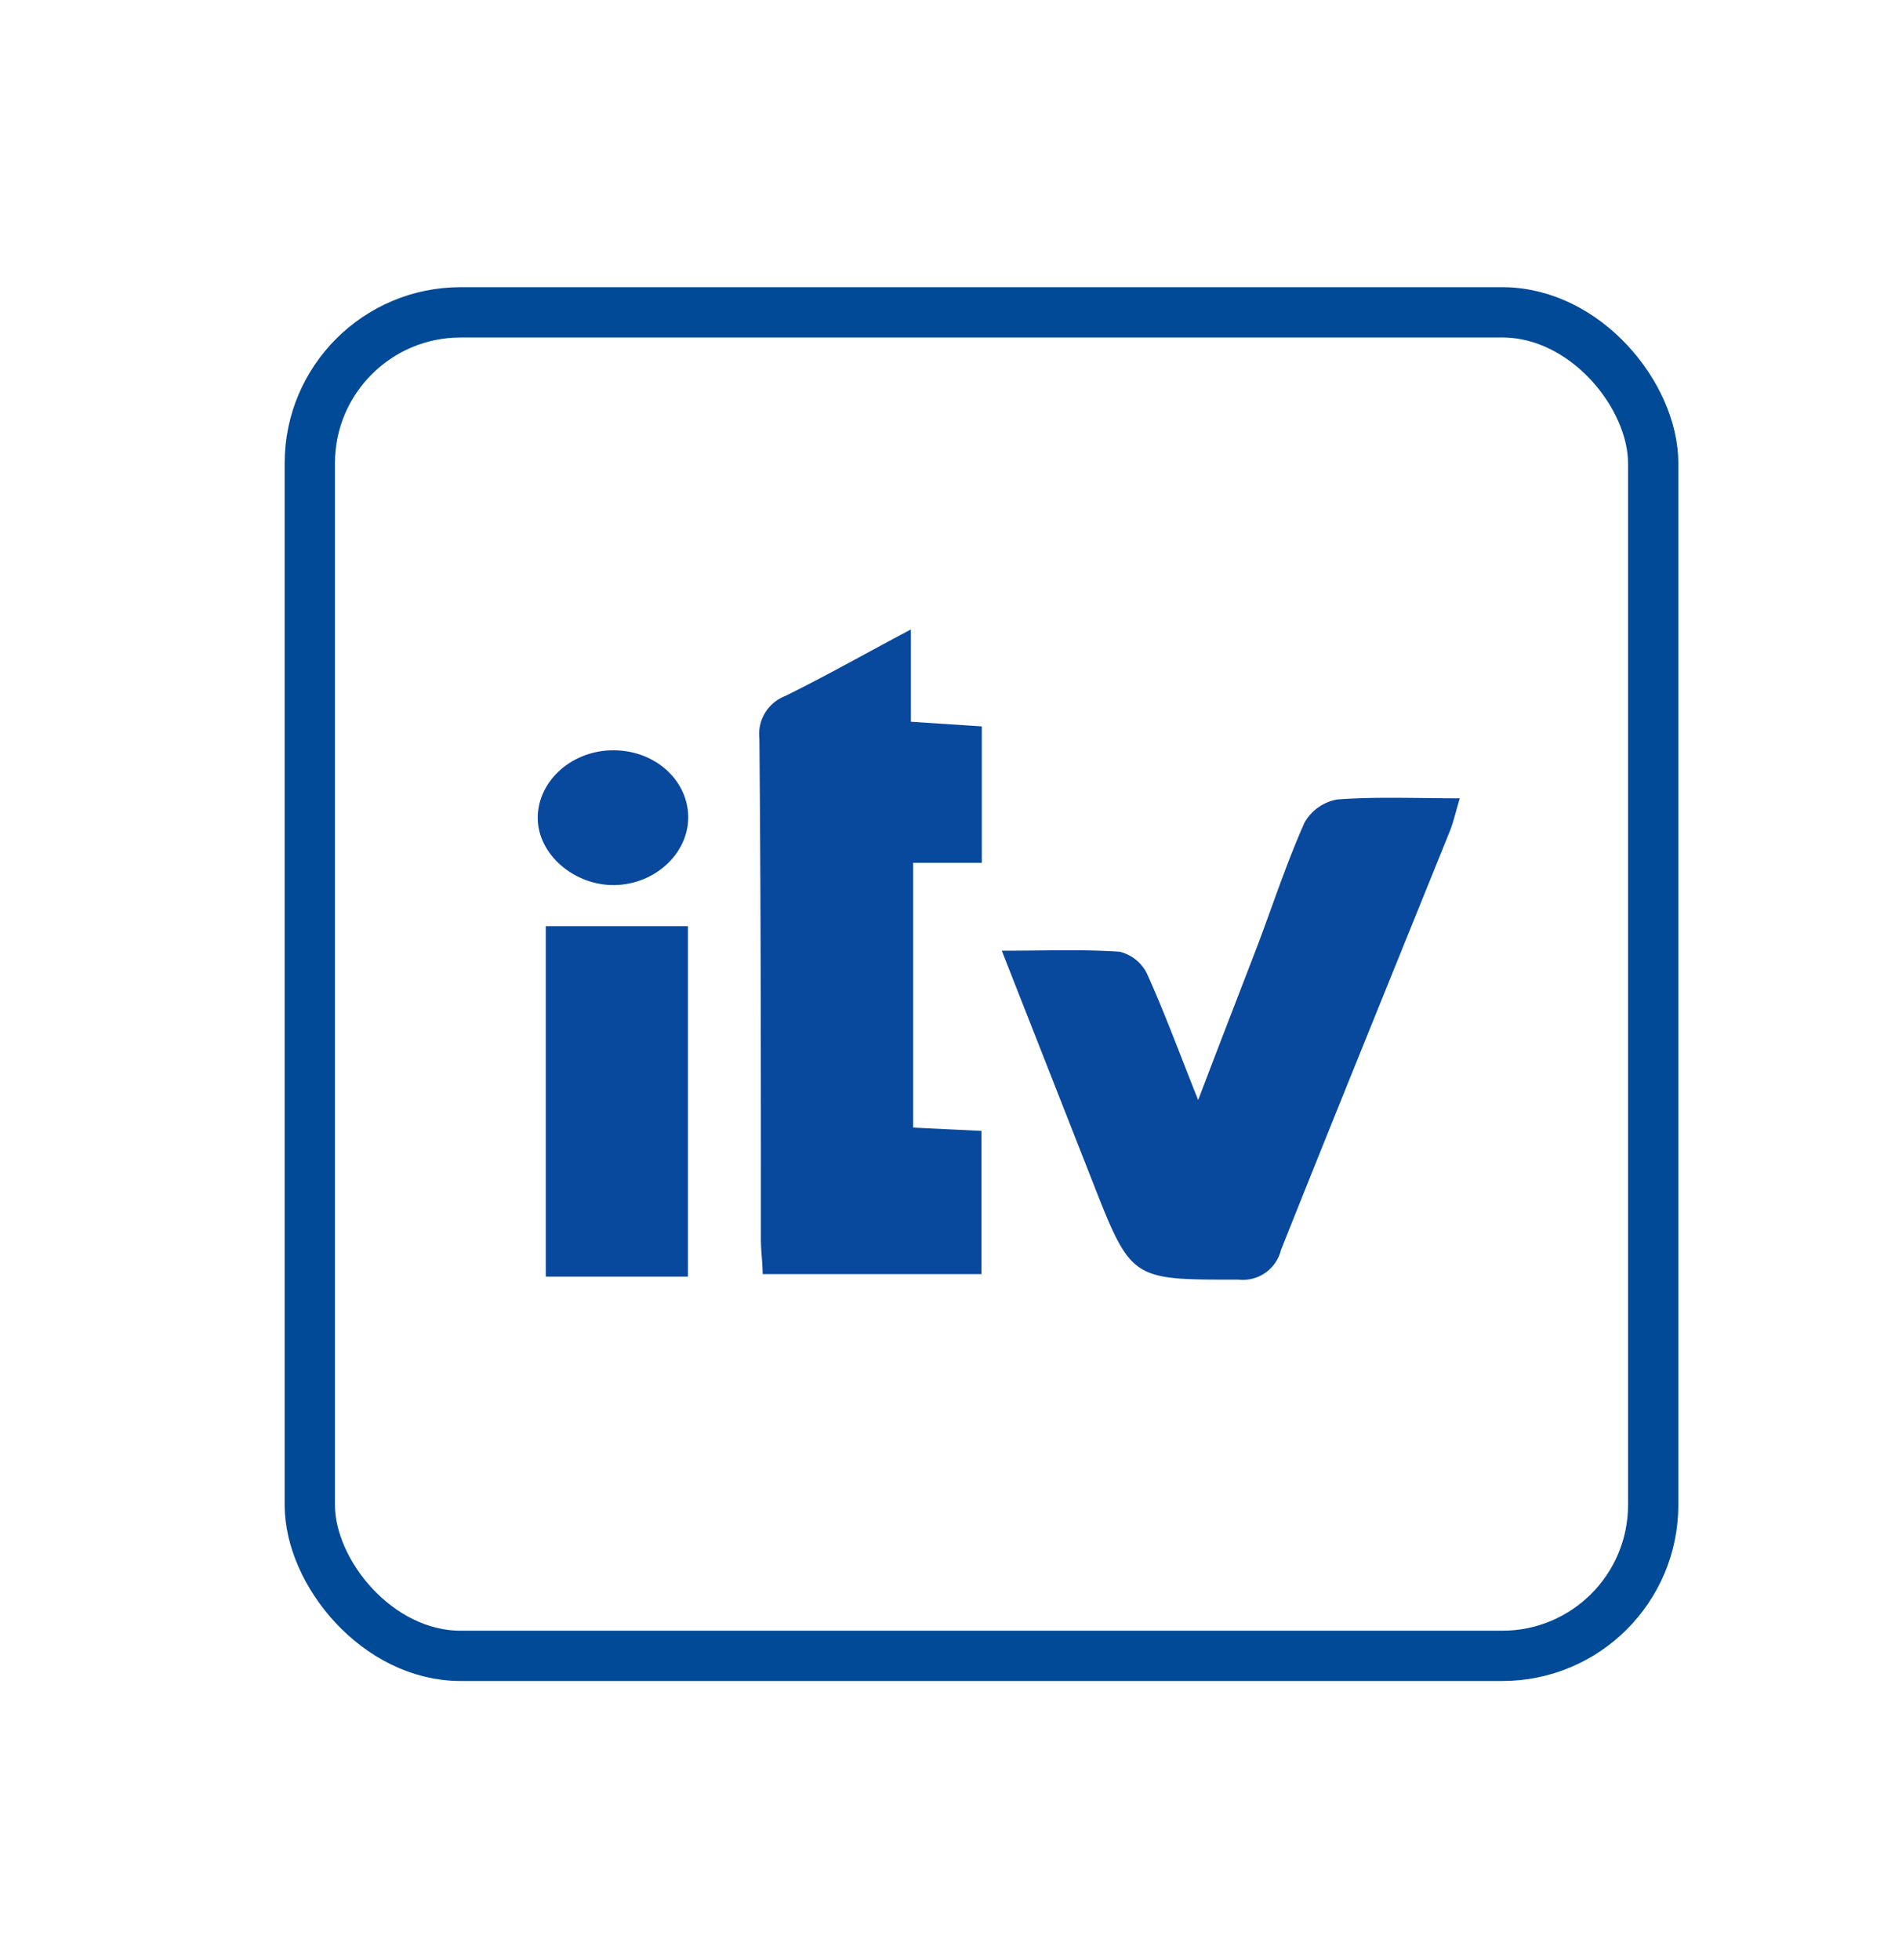
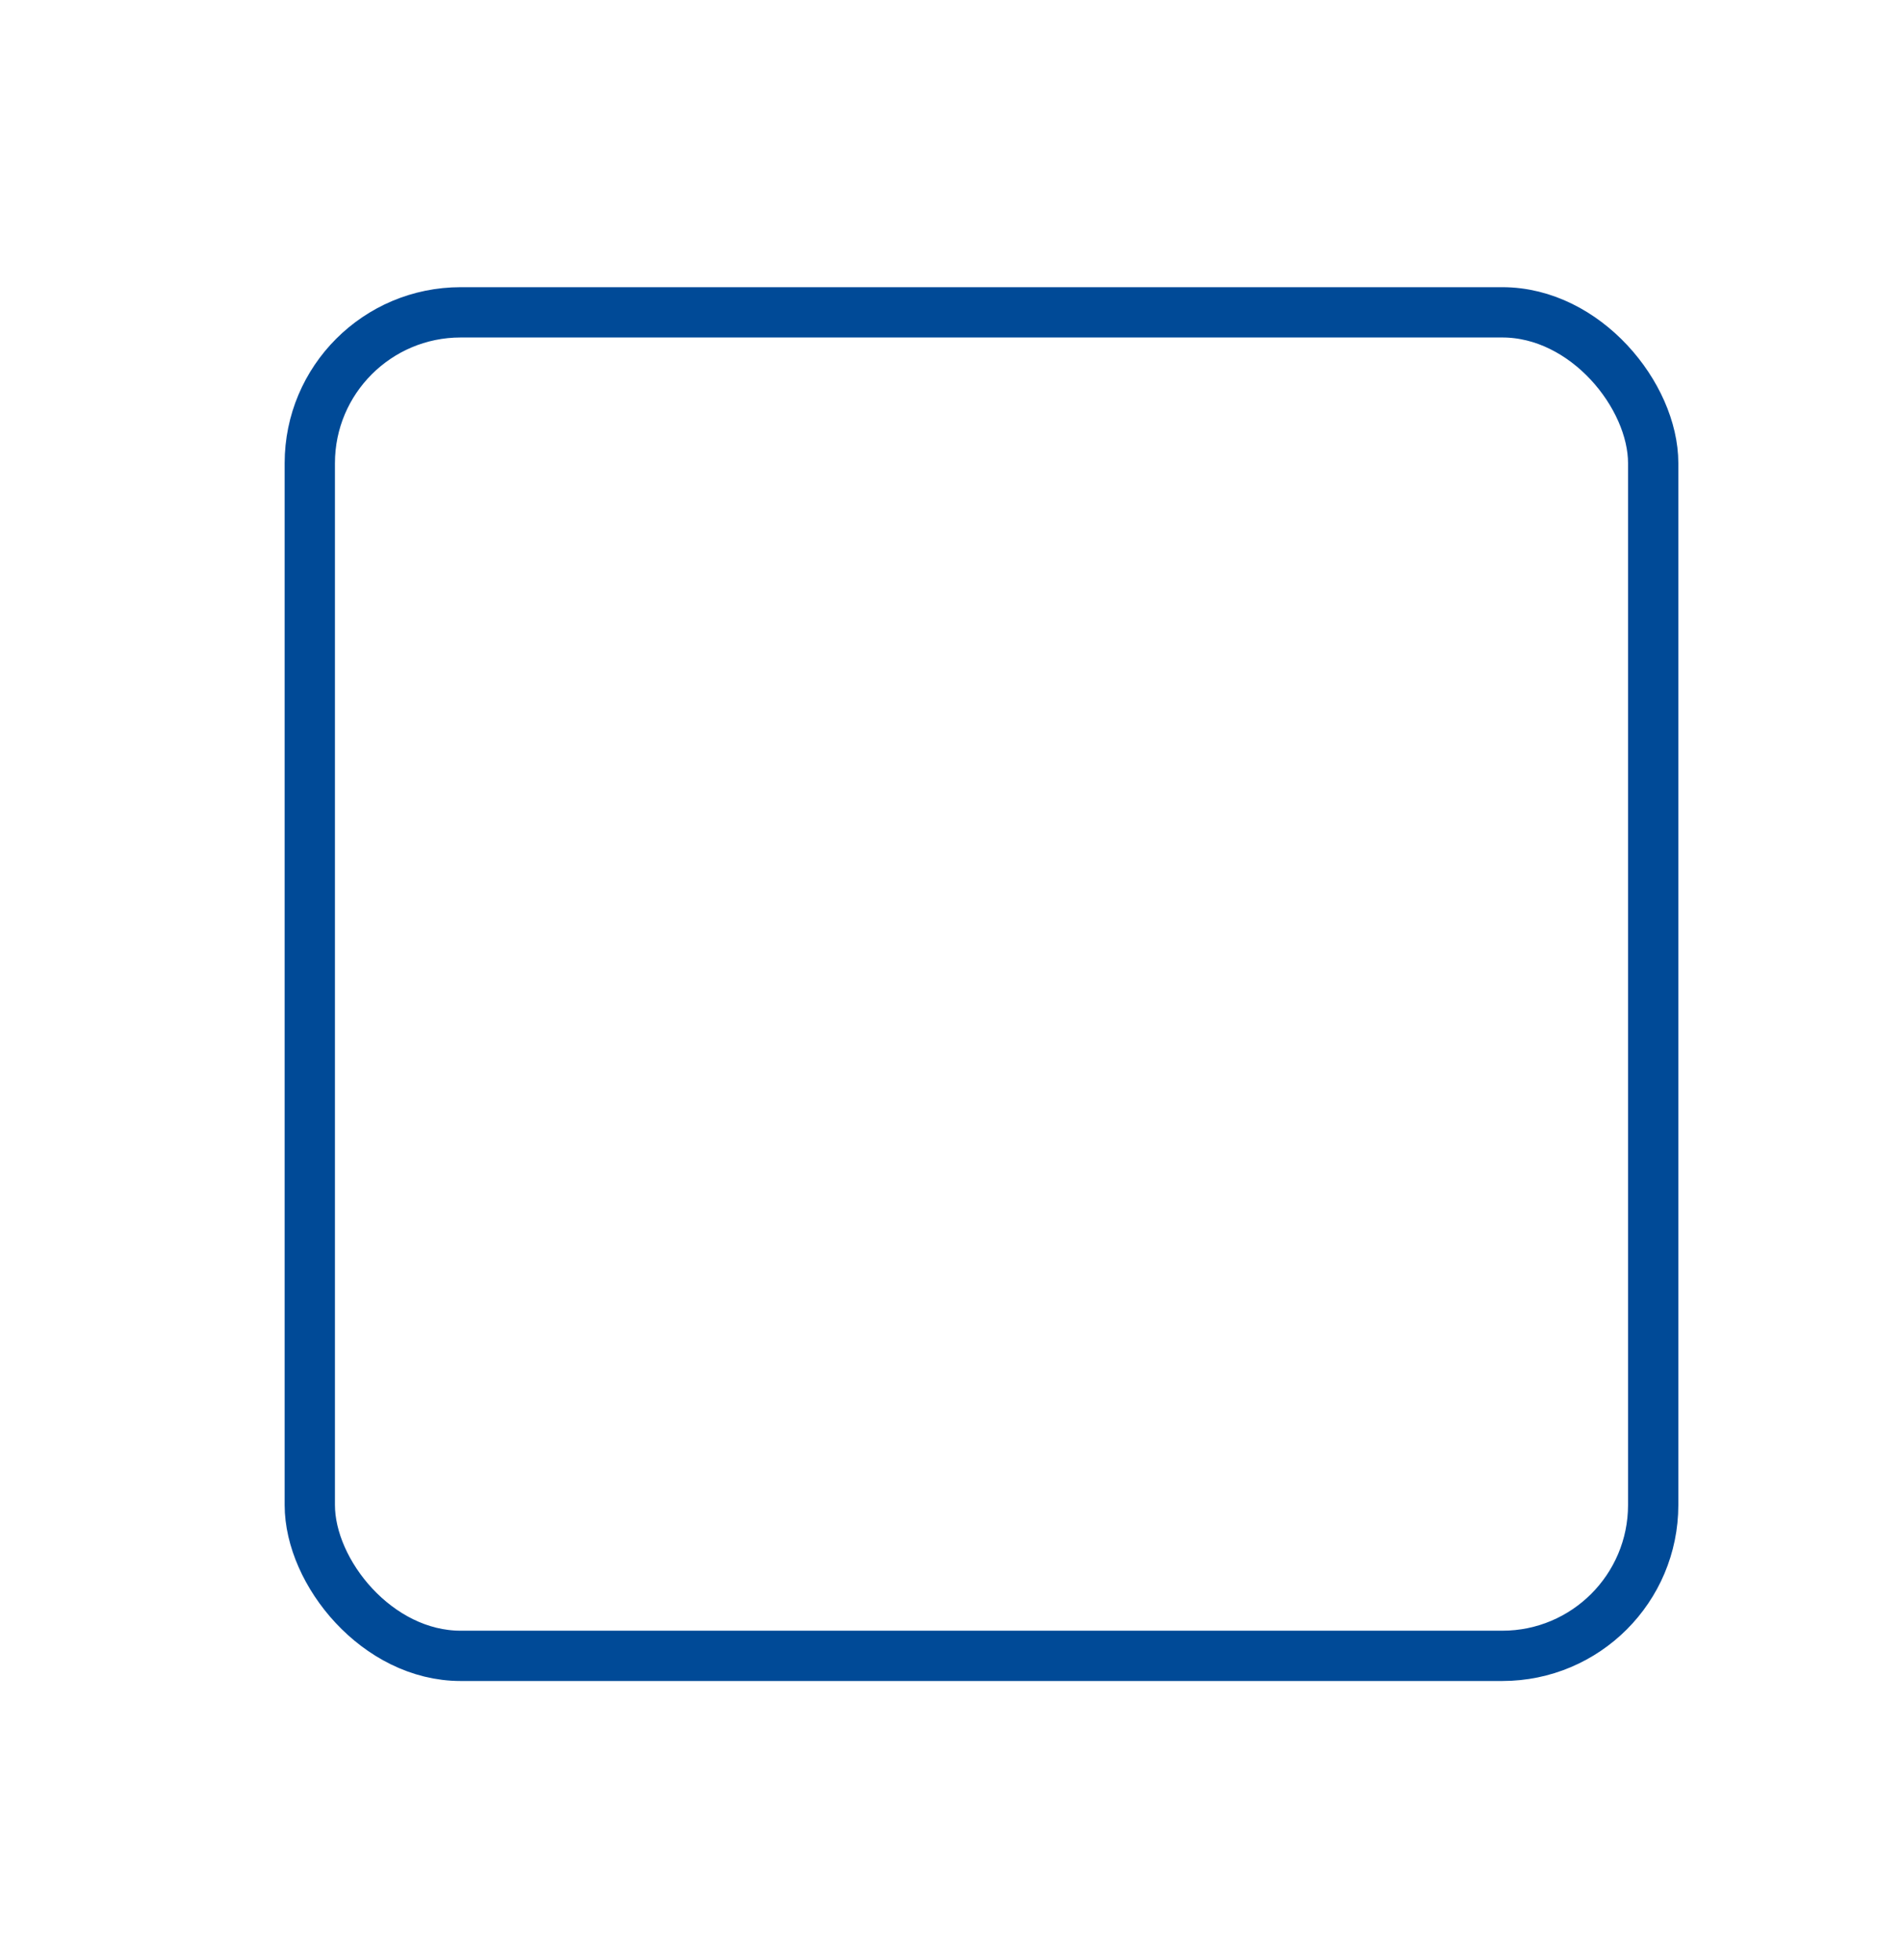
<svg xmlns="http://www.w3.org/2000/svg" id="Capa_1" data-name="Capa 1" viewBox="0 0 151.28 155.89">
  <defs>
    <style>.cls-1{fill:#08489d;}.cls-2{fill:none;stroke:#004a97;stroke-linecap:round;stroke-miterlimit:10;stroke-width:4px;}</style>
  </defs>
  <title>icono</title>
-   <path class="cls-1" d="M72.45,50.06V57.4l5.64.37V68.62H72.63V89.68l5.43.26v11.39H60.66c0-.88-.14-1.82-.14-2.76,0-13.27,0-26.54-.12-39.82a3.25,3.25,0,0,1,2.06-3.4C65.67,53.77,68.79,52,72.45,50.06Z" />
-   <path class="cls-1" d="M79.68,75.61c3.54,0,6.46-.12,9.36.08a3.26,3.26,0,0,1,2.18,1.73c1.39,3.07,2.55,6.24,4.08,10.07C97,83,98.52,79.11,100,75.25c1.24-3.28,2.33-6.62,3.75-9.81a3.73,3.73,0,0,1,2.62-1.86c3.09-.23,6.22-.09,9.74-.09-.31,1-.49,1.85-.79,2.6-4.48,11.1-9,22.19-13.43,33.31a3.13,3.13,0,0,1-3.38,2.37c-8.52,0-8.52.09-11.61-7.79Z" />
-   <path class="cls-1" d="M43.41,73.66H54.72v27.87H43.41Z" />
-   <path class="cls-1" d="M54.74,65c0,2.88-2.63,5.32-5.82,5.39s-6.15-2.4-6.15-5.35,2.76-5.42,6.11-5.37S54.74,62.15,54.74,65Z" />
  <rect class="cls-2" x="24.64" y="24.84" width="106.85" height="106.85" rx="12" ry="12" />
</svg>